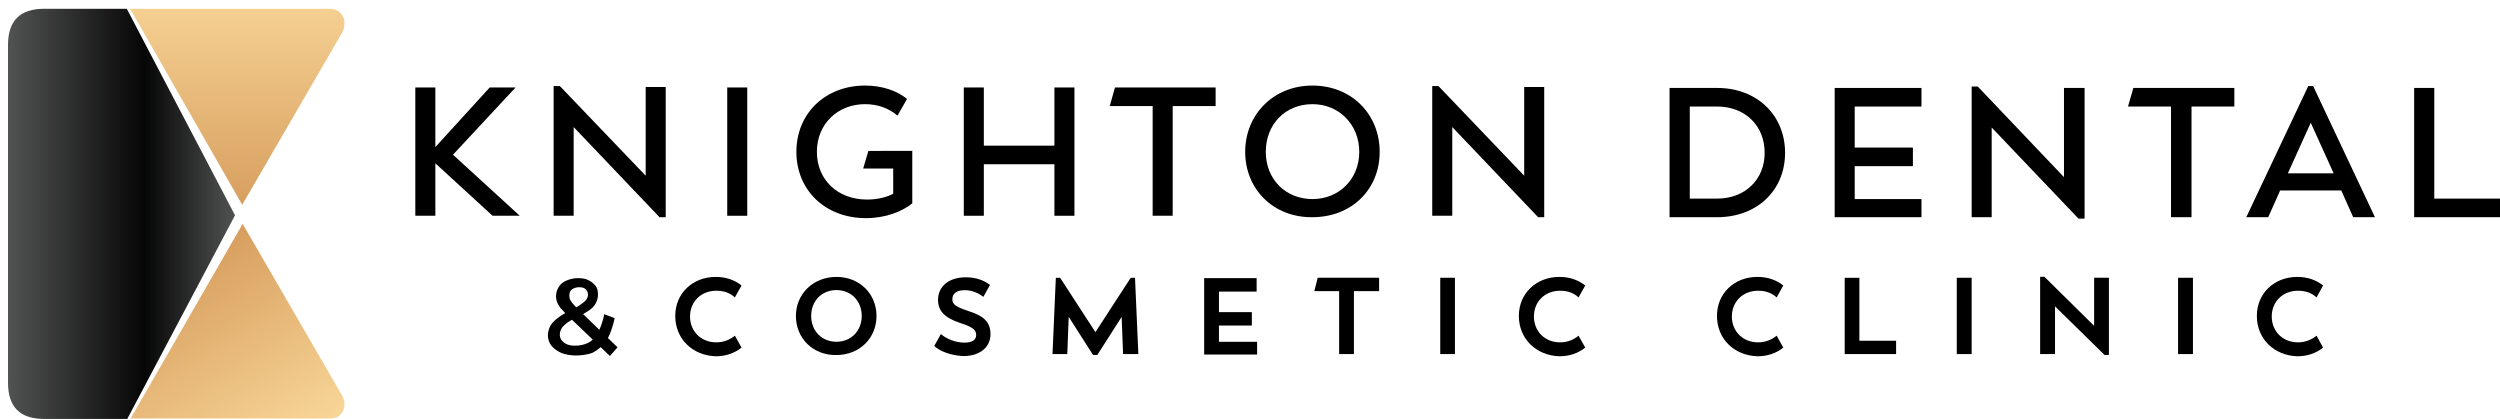
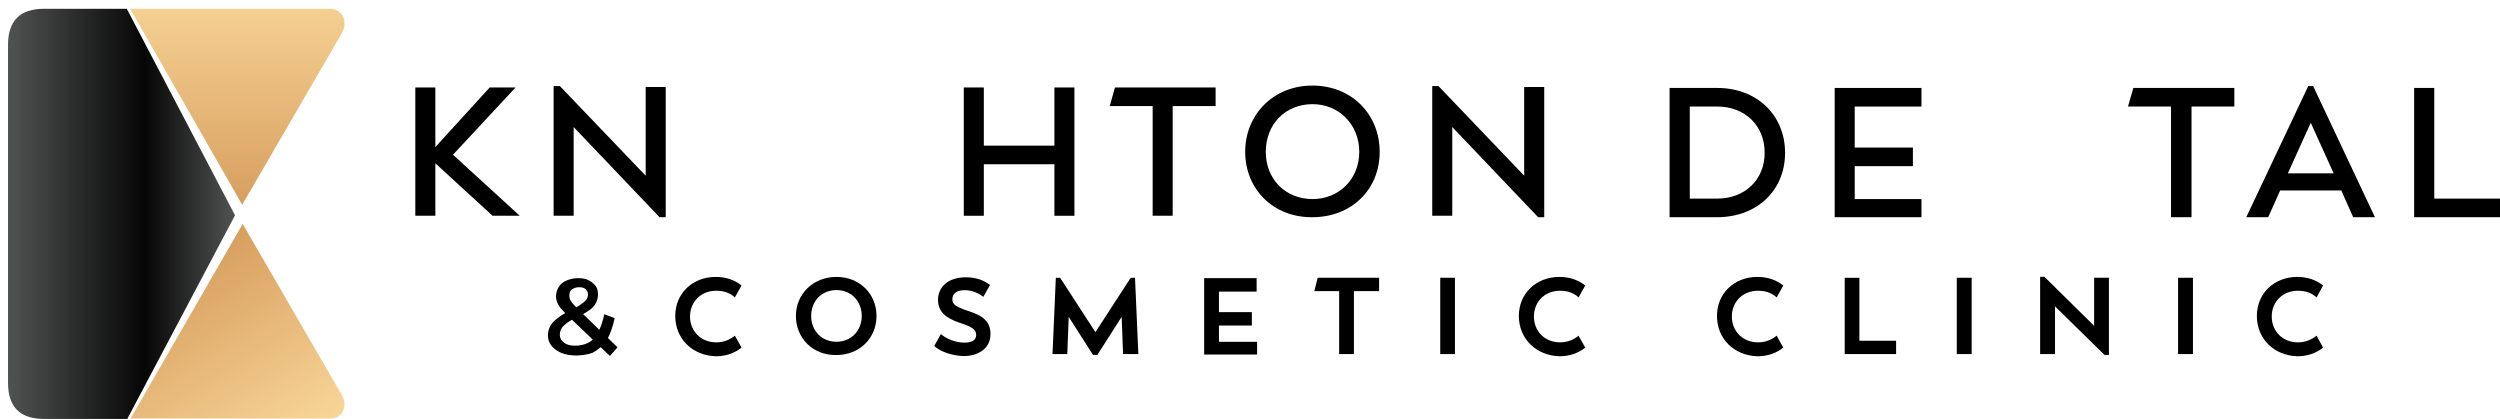
<svg xmlns="http://www.w3.org/2000/svg" version="1.1" id="Layer_1" x="0px" y="0px" width="26.209px" height="4.392px" viewBox="0 0 26.209 4.392" xml:space="preserve">
  <g>
    <g>
      <g id="Shape_1_00000085227786560572523280000007118818724884789401_">
        <g>
          <linearGradient id="SVGID_1_" gradientUnits="userSpaceOnUse" x1="5544.18" y1="-8011.131" x2="5591.777" y2="-8011.131" gradientTransform="matrix(0.05 0 0 -0.05 -277.125 -398.315)">
            <stop offset="0" style="stop-color:#515252" />
            <stop offset="0.602" style="stop-color:#060606" />
            <stop offset="1" style="stop-color:#515252" />
          </linearGradient>
          <path fill="url(#SVGID_1_)" d="M1.329,0.092H0.464c-0.255,0-0.38,0.125-0.38,0.38v3.54c0,0.255,0.125,0.38,0.38,0.38h0.87      l1.13-2.135L1.329,0.092z" />
        </g>
      </g>
      <g id="Shape_2_00000170263215441612268030000006019301718961621126_">
        <g>
          <linearGradient id="SVGID_2_" gradientUnits="userSpaceOnUse" x1="5592.27" y1="-8009.94" x2="5592.27" y2="-7962.612" gradientTransform="matrix(0.05 0 0 -0.05 -277.125 -398.315)">
            <stop offset="0" style="stop-color:#D79E5E" />
            <stop offset="0.994" style="stop-color:#F8D698" />
            <stop offset="1" style="stop-color:#515252" />
          </linearGradient>
          <path fill="url(#SVGID_2_)" d="M3.459,0.092H1.364l1.175,2.055l1.045-1.8C3.654,0.217,3.584,0.092,3.459,0.092z" />
        </g>
      </g>
      <g id="Shape_2_copy_00000090983866176491853050000009359161760357570751_">
        <g>
          <linearGradient id="SVGID_3_" gradientUnits="userSpaceOnUse" x1="5598.877" y1="-8062.323" x2="5575.78" y2="-8023.883" gradientTransform="matrix(0.05 0 0 -0.05 -277.125 -398.315)">
            <stop offset="0" style="stop-color:#515252" />
            <stop offset="0" style="stop-color:#F8D698" />
            <stop offset="1" style="stop-color:#D79E5E" />
          </linearGradient>
          <path fill="url(#SVGID_3_)" d="M3.584,4.142l-1.04-1.795l-1.175,2.04h2.085C3.584,4.392,3.654,4.267,3.584,4.142z" />
        </g>
      </g>
      <g>
        <g>
          <path d="M5.164,2.262l-0.6-0.55v0.55h-0.21V0.917h0.21v0.625l0.57-0.625h0.271L4.749,1.622l0.7,0.64H5.164z" />
          <path d="M6.979,0.917v1.36H6.914l-0.9-0.945v0.93h-0.21v-1.36h0.065l0.9,0.94v-0.93h0.21V0.917z" />
-           <path d="M7.624,0.917h0.21v1.345h-0.21V0.917z" />
+           <path d="M7.624,0.917h0.21h-0.21V0.917z" />
          <path d="M11.264,0.917v1.345h-0.21v-0.54h-0.74v0.54h-0.21V0.917h0.21v0.61h0.74v-0.61H11.264z" />
          <path d="M13.054,1.592c0-0.39,0.295-0.695,0.705-0.695s0.705,0.3,0.705,0.695s-0.295,0.685-0.705,0.685      C13.349,2.282,13.054,1.982,13.054,1.592z M14.25,1.592c0-0.285-0.211-0.5-0.49-0.5c-0.285,0-0.49,0.21-0.49,0.5      c0,0.285,0.205,0.495,0.49,0.495C14.039,2.087,14.25,1.877,14.25,1.592z" />
          <path d="M16.189,0.917v1.36h-0.064l-0.9-0.945v0.93h-0.21v-1.36h0.065l0.899,0.94v-0.93h0.21V0.917z" />
          <polygon points="11.689,0.917 11.634,1.112 12.084,1.112 12.084,2.262 12.294,2.262 12.294,1.112 12.744,1.112 12.744,0.917           " />
-           <path d="M9.104,1.582L9.049,1.767h0.315v0.265c-0.08,0.04-0.175,0.06-0.275,0.06c-0.305,0-0.525-0.205-0.525-0.5      s0.22-0.5,0.505-0.5c0.13,0,0.245,0.04,0.34,0.12l0.1-0.175c-0.104-0.085-0.26-0.14-0.44-0.14c-0.415,0-0.72,0.29-0.72,0.695      c0,0.4,0.3,0.695,0.73,0.695c0.205,0,0.38-0.07,0.485-0.155v-0.55H9.104z" />
        </g>
        <g>
          <path d="M18.714,1.602c0,0.395-0.295,0.675-0.711,0.675h-0.5V0.922h0.5C18.419,0.922,18.714,1.207,18.714,1.602z M18.5,1.602      c0-0.29-0.211-0.485-0.496-0.485h-0.289v0.965h0.289C18.289,2.082,18.5,1.887,18.5,1.602z" />
          <path d="M20.144,2.082v0.195h-0.91V0.922h0.91v0.195h-0.7v0.43h0.61v0.195h-0.61v0.345h0.7V2.082z" />
-           <path d="M21.854,0.922v1.37h-0.064l-0.91-0.955v0.94H20.67v-1.37h0.064l0.904,0.95V0.922H21.854z" />
          <path d="M24.545,1.997h-0.641l-0.125,0.28h-0.23l0.65-1.375h0.051l0.648,1.375H24.67L24.545,1.997z M24.465,1.817l-0.24-0.53      l-0.24,0.53H24.465z" />
          <path d="M26.209,2.082v0.195h-0.9V0.922h0.211v1.16H26.209z" />
          <polygon points="22.365,0.922 22.309,1.117 22.76,1.117 22.76,2.277 22.975,2.277 22.975,1.117 23.424,1.117 23.424,0.922           " />
        </g>
      </g>
    </g>
    <g>
      <g>
        <path d="M7.079,3.312c0-0.235,0.18-0.409,0.425-0.409c0.11,0,0.2,0.034,0.27,0.09l-0.07,0.125c-0.055-0.051-0.12-0.07-0.195-0.07     c-0.16,0-0.275,0.115-0.275,0.27c0,0.155,0.115,0.271,0.275,0.271c0.075,0,0.14-0.025,0.195-0.07l0.07,0.125     c-0.07,0.056-0.16,0.091-0.27,0.091C7.259,3.727,7.079,3.552,7.079,3.312z" />
        <path d="M8.344,3.312c0-0.229,0.18-0.409,0.425-0.409s0.42,0.18,0.42,0.409c0,0.235-0.18,0.41-0.42,0.41     C8.524,3.727,8.344,3.547,8.344,3.312z M9.034,3.312c0-0.155-0.11-0.271-0.265-0.271S8.504,3.156,8.504,3.312     s0.11,0.271,0.265,0.271S9.034,3.467,9.034,3.312z" />
        <path d="M9.794,3.627l0.07-0.125c0.055,0.05,0.155,0.09,0.245,0.09c0.085,0,0.125-0.03,0.125-0.08     c0-0.055-0.04-0.085-0.165-0.125C9.904,3.332,9.834,3.262,9.834,3.142c0-0.14,0.115-0.235,0.29-0.235     c0.1,0,0.18,0.025,0.255,0.08l-0.07,0.125c-0.06-0.045-0.125-0.07-0.195-0.07c-0.085,0-0.13,0.035-0.13,0.096     c0,0.055,0.04,0.08,0.175,0.125c0.16,0.05,0.225,0.12,0.225,0.24c0,0.14-0.115,0.23-0.285,0.23     C9.974,3.727,9.859,3.687,9.794,3.627z" />
        <path d="M11.774,3.712l-0.015-0.39l-0.255,0.399h-0.045l-0.255-0.399l-0.015,0.39h-0.155l0.035-0.8h0.045l0.37,0.57l0.37-0.57     h0.045l0.035,0.8H11.774z" />
        <path d="M13.179,3.576v0.141h-0.555V2.916h0.55v0.141h-0.395v0.215h0.345v0.141h-0.345v0.17h0.4V3.576z" />
        <path d="M15.099,2.912h0.154v0.8h-0.154V2.912z" />
        <path d="M15.923,3.312c0-0.235,0.181-0.409,0.426-0.409c0.109,0,0.199,0.034,0.27,0.09l-0.07,0.125     c-0.055-0.051-0.119-0.07-0.194-0.07c-0.16,0-0.274,0.115-0.274,0.27c0,0.155,0.114,0.271,0.274,0.271     c0.075,0,0.14-0.025,0.194-0.07l0.07,0.125c-0.07,0.056-0.16,0.091-0.27,0.091C16.104,3.727,15.923,3.552,15.923,3.312z" />
        <path d="M18,3.312c0-0.235,0.18-0.409,0.424-0.409c0.111,0,0.201,0.034,0.271,0.09l-0.069,0.125     c-0.056-0.051-0.121-0.07-0.195-0.07c-0.16,0-0.275,0.115-0.275,0.27c0,0.155,0.115,0.271,0.275,0.271     c0.074,0,0.14-0.025,0.195-0.07l0.069,0.125c-0.069,0.056-0.159,0.091-0.271,0.091C18.179,3.727,18,3.552,18,3.312z" />
        <path d="M19.878,3.572v0.14h-0.539v-0.8h0.154v0.66H19.878z" />
        <path d="M20.514,2.912h0.156v0.8h-0.156V2.912z" />
        <path d="M22.109,2.912v0.81h-0.045l-0.52-0.51v0.5h-0.156v-0.81h0.045l0.521,0.514V2.912H22.109z" />
        <path d="M22.834,2.912h0.156v0.8h-0.156V2.912z" />
        <path d="M23.66,3.312c0-0.235,0.18-0.409,0.424-0.409c0.109,0,0.201,0.034,0.27,0.09l-0.068,0.125     c-0.057-0.051-0.121-0.07-0.195-0.07c-0.16,0-0.275,0.115-0.275,0.27c0,0.155,0.115,0.271,0.275,0.271     c0.074,0,0.139-0.025,0.195-0.07l0.068,0.125c-0.068,0.056-0.16,0.091-0.27,0.091C23.84,3.727,23.66,3.552,23.66,3.312z" />
        <polygon points="13.814,2.912 13.779,3.052 13.779,3.052 14.039,3.052 14.039,3.712 14.194,3.712 14.194,3.052 14.458,3.052      14.458,2.912    " />
      </g>
      <path d="M6.039,3.727c-0.055,0-0.105-0.01-0.15-0.025c-0.045-0.02-0.08-0.045-0.105-0.074c-0.025-0.03-0.04-0.07-0.04-0.11    s0.01-0.069,0.025-0.101c0.015-0.029,0.045-0.059,0.08-0.084c0.035-0.03,0.085-0.055,0.14-0.086c0.045-0.02,0.08-0.039,0.105-0.06    c0.025-0.015,0.045-0.034,0.055-0.05c0.01-0.016,0.015-0.029,0.015-0.05c0-0.025-0.01-0.04-0.025-0.056    c-0.015-0.015-0.04-0.02-0.07-0.02c-0.03,0-0.055,0.01-0.075,0.025c-0.02,0.015-0.025,0.035-0.025,0.06    c0,0.015,0,0.024,0.005,0.04c0.005,0.01,0.015,0.025,0.025,0.04c0.015,0.015,0.03,0.035,0.055,0.06l0.42,0.405l-0.08,0.091    L5.939,3.297c-0.025-0.025-0.045-0.051-0.065-0.07c-0.015-0.02-0.025-0.04-0.035-0.061c-0.005-0.02-0.01-0.039-0.01-0.059    c0-0.035,0.01-0.07,0.03-0.101s0.045-0.05,0.08-0.065c0.035-0.015,0.075-0.025,0.12-0.025s0.08,0.006,0.11,0.021    c0.03,0.015,0.055,0.035,0.075,0.06c0.02,0.025,0.025,0.056,0.025,0.096c0,0.029-0.01,0.061-0.025,0.09    c-0.015,0.025-0.04,0.055-0.075,0.075c-0.035,0.024-0.08,0.05-0.135,0.075c-0.04,0.02-0.075,0.039-0.1,0.06    s-0.04,0.035-0.05,0.056c-0.01,0.02-0.015,0.039-0.015,0.06s0.005,0.04,0.02,0.06c0.015,0.016,0.03,0.03,0.055,0.041    c0.025,0.01,0.055,0.014,0.085,0.014c0.05,0,0.095-0.01,0.135-0.029s0.075-0.055,0.1-0.096c0.025-0.045,0.06-0.139,0.07-0.205    l0.11,0.041c-0.015,0.074-0.05,0.185-0.09,0.24c-0.04,0.055-0.085,0.094-0.145,0.125C6.174,3.712,6.109,3.727,6.039,3.727z" />
    </g>
  </g>
</svg>